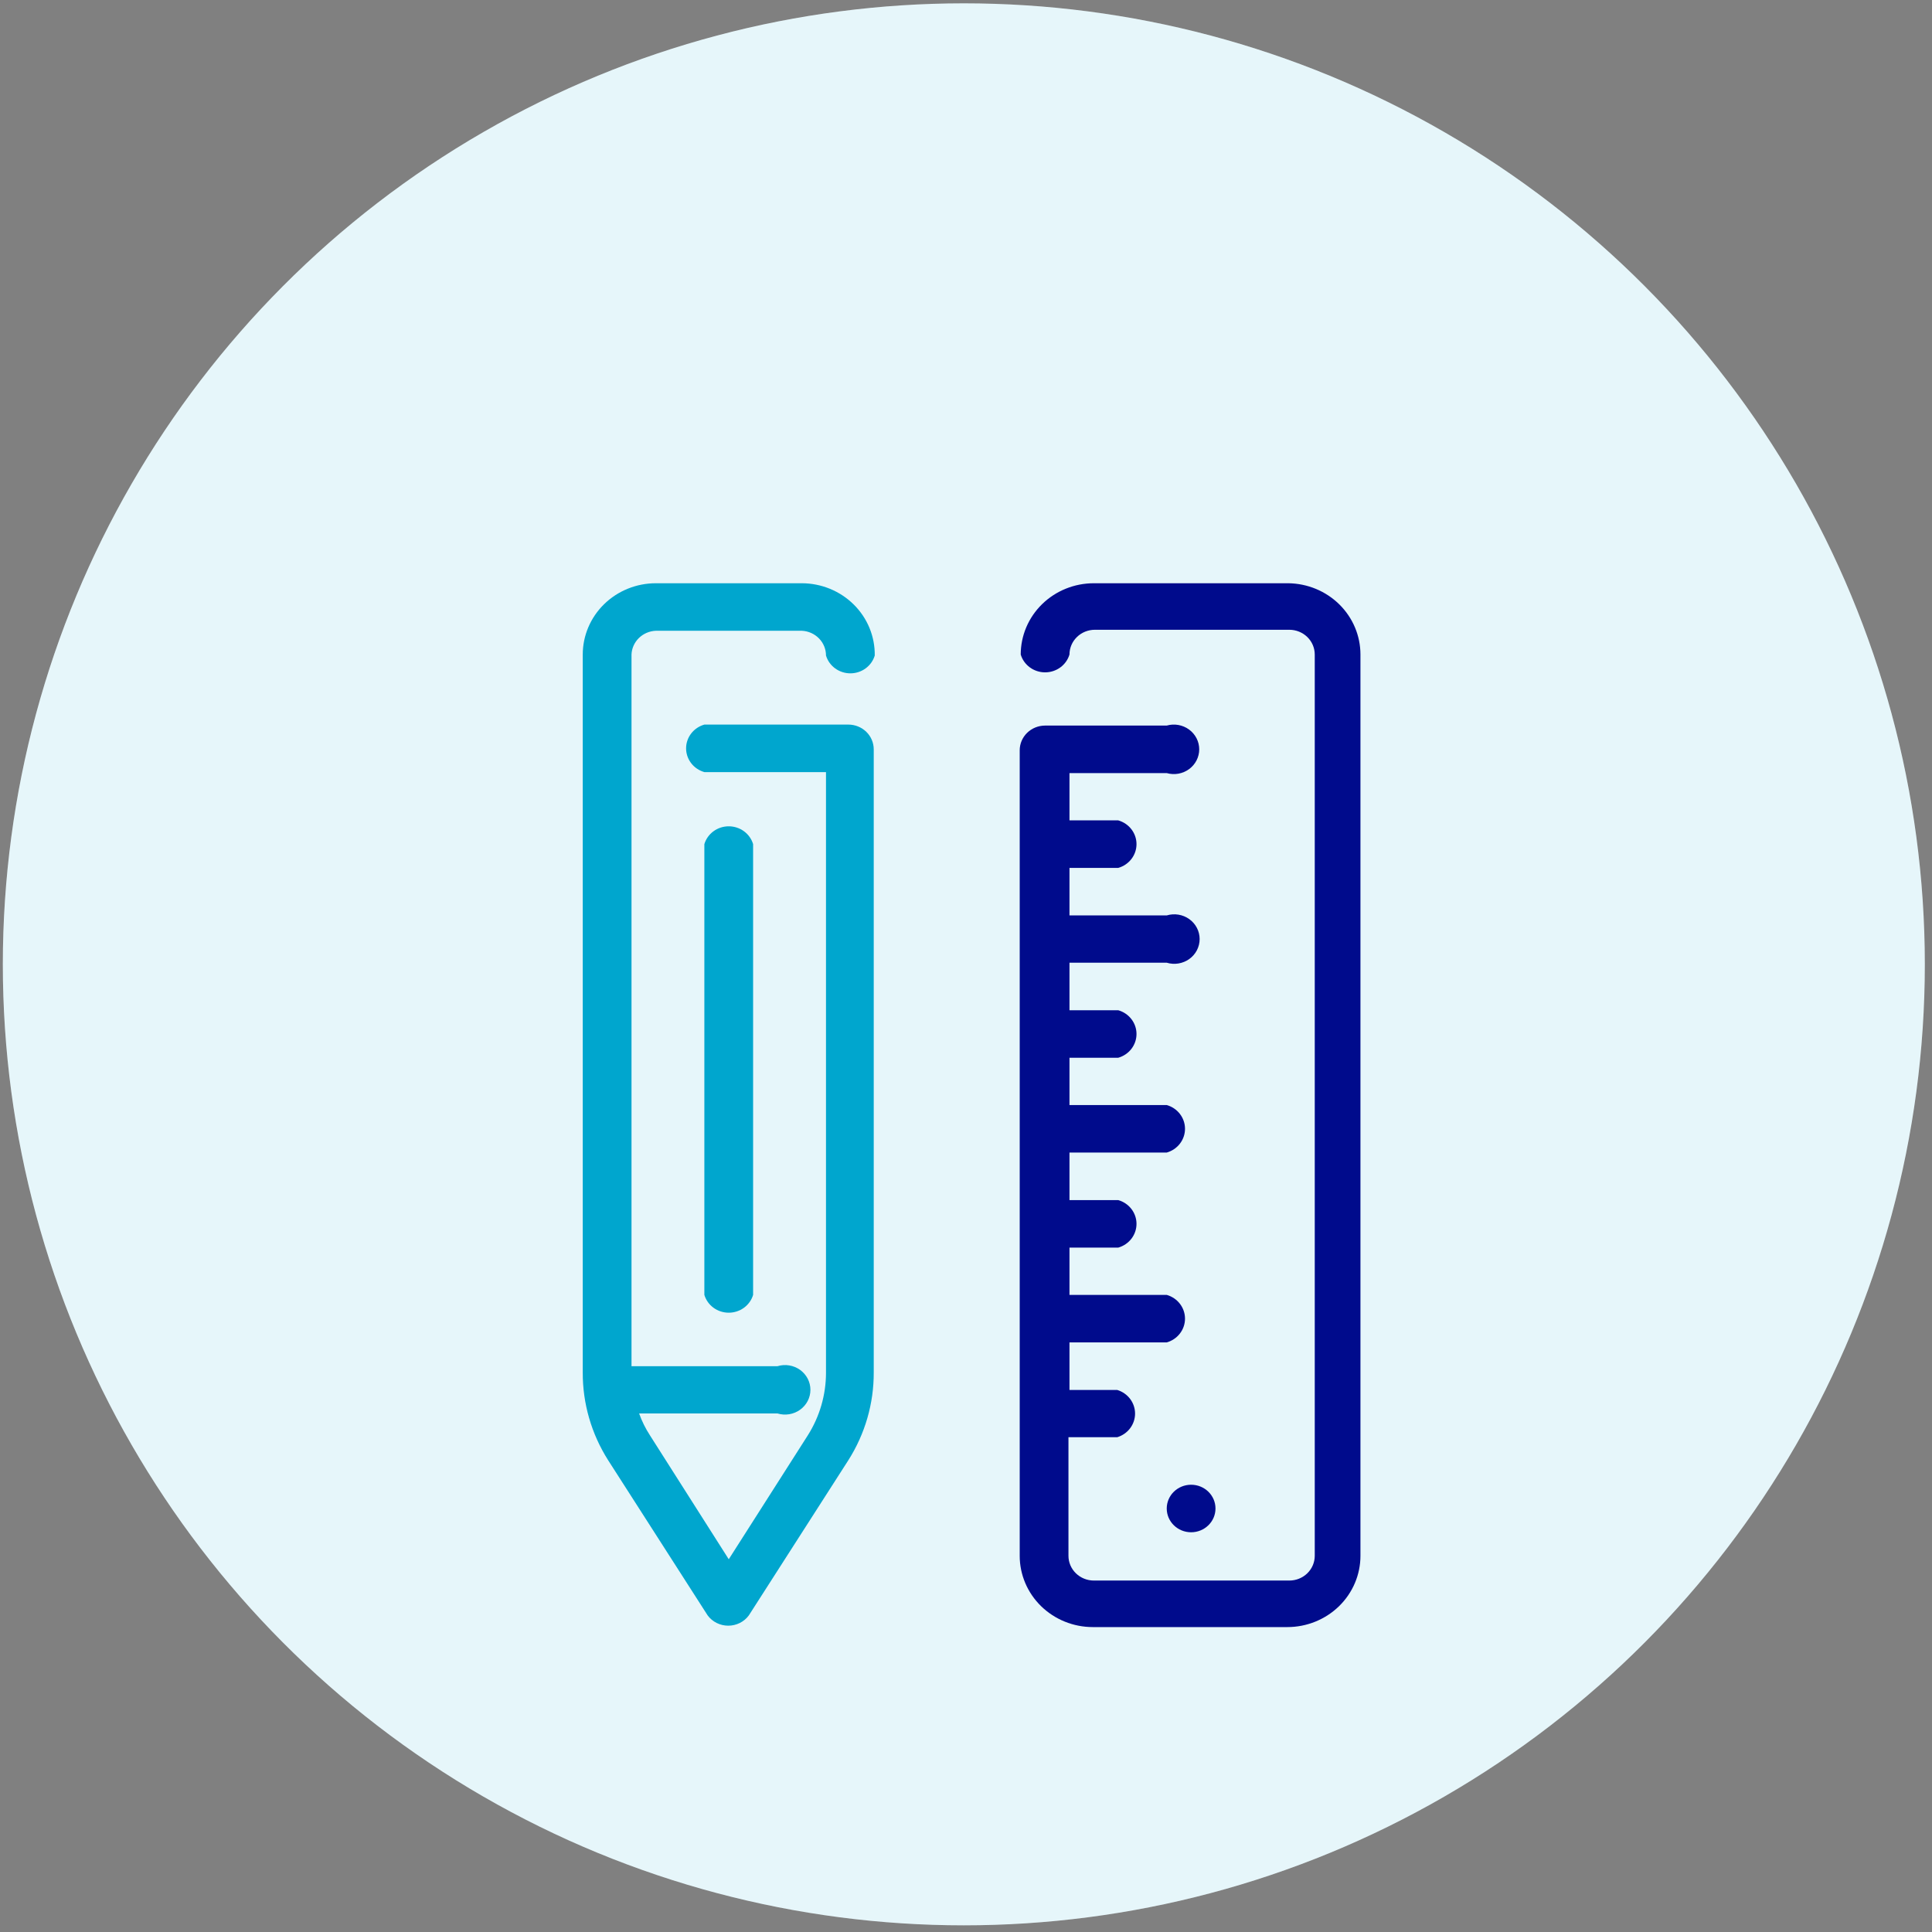
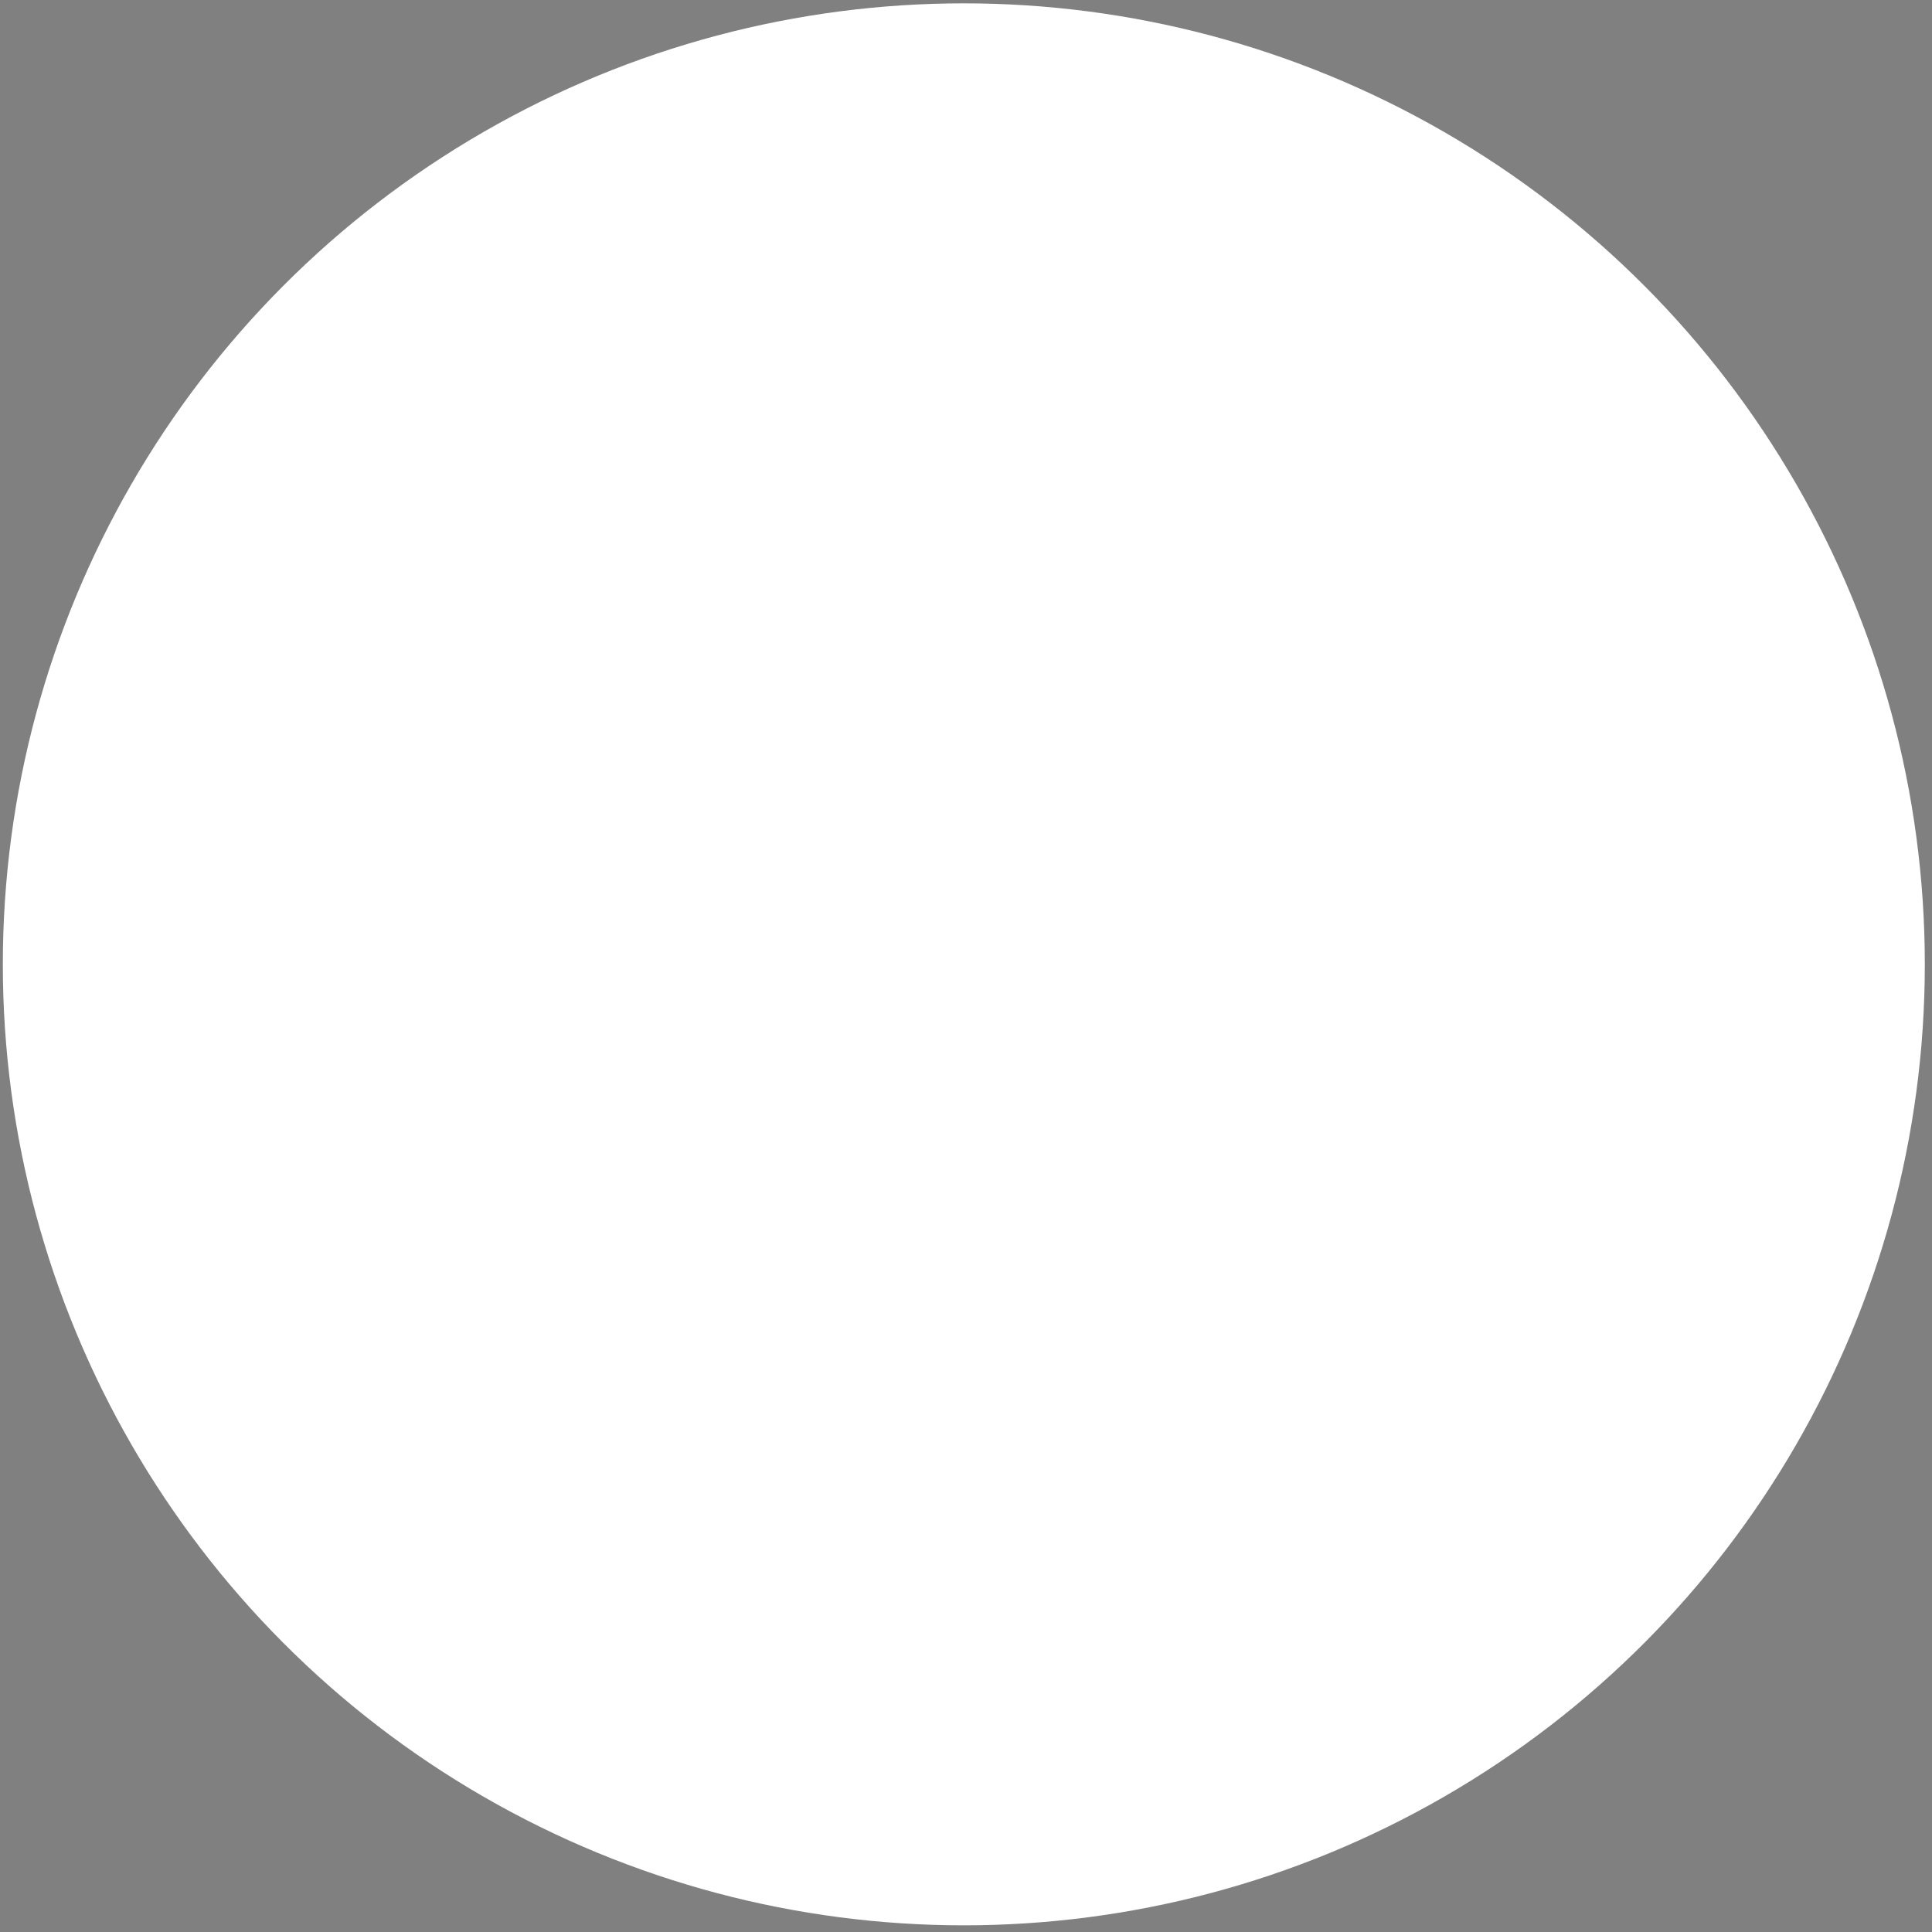
<svg xmlns="http://www.w3.org/2000/svg" width="193" height="193" viewBox="0 0 193 193" fill="none">
  <rect x="0" y="0" width="193" height="193" fill="#808080" stroke="none" />
  <circle cx="96.283" cy="96.334" r="96" fill="white" />
-   <circle cx="96.283" cy="96.334" r="96" fill="#00A6CE" fill-opacity="0.1" />
-   <path d="M118.988 153.068C120.333 153.068 121.423 152.005 121.423 150.694C121.423 149.383 120.333 148.32 118.988 148.32C117.643 148.32 116.553 149.383 116.553 150.694C116.553 152.005 117.643 153.068 118.988 153.068Z" fill="#000B8C" />
-   <path d="M128.701 58.264H109.272C107.334 58.264 105.476 59.014 104.106 60.349C102.736 61.685 101.967 63.496 101.967 65.385C102.12 65.899 102.441 66.35 102.88 66.671C103.319 66.992 103.853 67.166 104.402 67.166C104.951 67.166 105.485 66.992 105.924 66.671C106.363 66.35 106.683 65.899 106.837 65.385C106.837 64.729 107.104 64.1 107.58 63.637C108.055 63.173 108.7 62.912 109.373 62.912H128.802C129.475 62.912 130.12 63.173 130.596 63.637C131.072 64.1 131.339 64.729 131.339 65.385V155.418C131.339 156.074 131.072 156.703 130.596 157.167C130.12 157.63 129.475 157.891 128.802 157.891H109.272C108.599 157.891 107.954 157.63 107.478 157.167C107.002 156.703 106.735 156.074 106.735 155.418V143.574H111.605C112.122 143.417 112.574 143.103 112.895 142.679C113.216 142.254 113.389 141.74 113.389 141.212C113.389 140.684 113.216 140.171 112.895 139.746C112.574 139.321 112.122 139.007 111.605 138.851H106.837V134.103H116.551C117.078 133.953 117.541 133.641 117.87 133.213C118.2 132.785 118.378 132.264 118.378 131.729C118.378 131.194 118.2 130.673 117.87 130.245C117.541 129.817 117.078 129.505 116.551 129.355H106.837V124.632H111.707C112.234 124.482 112.696 124.17 113.026 123.742C113.355 123.314 113.533 122.793 113.533 122.258C113.533 121.723 113.355 121.203 113.026 120.775C112.696 120.347 112.234 120.034 111.707 119.885H106.837V115.137H116.551C117.078 114.987 117.541 114.675 117.87 114.247C118.2 113.819 118.378 113.298 118.378 112.763C118.378 112.228 118.2 111.707 117.87 111.279C117.541 110.851 117.078 110.539 116.551 110.389H106.837V105.666H111.707C112.234 105.516 112.696 105.204 113.026 104.776C113.355 104.348 113.533 103.827 113.533 103.292C113.533 102.757 113.355 102.237 113.026 101.809C112.696 101.381 112.234 101.068 111.707 100.919H106.837V96.171H116.551C116.931 96.286 117.333 96.312 117.725 96.248C118.117 96.183 118.488 96.03 118.808 95.8C119.128 95.571 119.388 95.271 119.567 94.925C119.747 94.579 119.84 94.197 119.84 93.809C119.84 93.422 119.747 93.04 119.567 92.694C119.388 92.348 119.128 92.048 118.808 91.819C118.488 91.589 118.117 91.435 117.725 91.371C117.333 91.307 116.931 91.333 116.551 91.448H106.837V86.7H111.707C112.234 86.55 112.696 86.238 113.026 85.81C113.355 85.382 113.533 84.862 113.533 84.326C113.533 83.791 113.355 83.271 113.026 82.843C112.696 82.415 112.234 82.102 111.707 81.953H106.837V77.23H116.551C116.929 77.337 117.328 77.357 117.715 77.289C118.103 77.22 118.468 77.064 118.783 76.834C119.098 76.604 119.354 76.305 119.53 75.962C119.706 75.618 119.798 75.24 119.798 74.856C119.798 74.472 119.706 74.093 119.53 73.75C119.354 73.407 119.098 73.108 118.783 72.878C118.468 72.647 118.103 72.492 117.715 72.423C117.328 72.354 116.929 72.374 116.551 72.482H104.402C103.729 72.482 103.084 72.743 102.608 73.206C102.132 73.67 101.865 74.299 101.865 74.955V155.418C101.865 157.307 102.635 159.118 104.005 160.454C105.375 161.789 107.233 162.54 109.17 162.54H128.599C130.537 162.54 132.395 161.789 133.765 160.454C135.135 159.118 135.904 157.307 135.904 155.418V65.385C135.905 63.514 135.149 61.717 133.801 60.384C132.453 59.051 130.621 58.29 128.701 58.264Z" fill="#000B8C" />
-   <path d="M65.52 63.011H80.105C80.755 63.043 81.368 63.318 81.817 63.778C82.265 64.238 82.515 64.849 82.514 65.484C82.668 65.998 82.988 66.449 83.427 66.77C83.867 67.091 84.4 67.264 84.949 67.264C85.498 67.264 86.032 67.091 86.471 66.77C86.91 66.449 87.231 65.998 87.384 65.484C87.398 64.543 87.219 63.608 86.86 62.734C86.501 61.86 85.967 61.065 85.29 60.393C84.613 59.722 83.806 59.188 82.916 58.822C82.026 58.457 81.07 58.267 80.105 58.264H65.52C63.583 58.264 61.725 59.014 60.355 60.349C58.985 61.685 58.215 63.496 58.215 65.385V137.095C58.2 140.195 59.079 143.237 60.752 145.873L70.694 161.377C70.93 161.694 71.238 161.952 71.596 162.13C71.953 162.307 72.348 162.4 72.749 162.4C73.15 162.4 73.545 162.307 73.902 162.13C74.26 161.952 74.568 161.694 74.803 161.377L84.746 145.873C86.419 143.237 87.298 140.195 87.283 137.095V74.856C87.283 74.2 87.016 73.571 86.54 73.107C86.064 72.644 85.419 72.383 84.746 72.383H70.365C69.838 72.533 69.375 72.845 69.046 73.273C68.716 73.701 68.538 74.222 68.538 74.757C68.538 75.292 68.716 75.812 69.046 76.241C69.375 76.669 69.838 76.981 70.365 77.131H82.514V137.144C82.512 139.354 81.88 141.521 80.688 143.4L72.8 155.764L64.937 143.4C64.487 142.71 64.121 141.972 63.846 141.2H77.67C78.049 141.315 78.451 141.341 78.843 141.277C79.235 141.212 79.606 141.059 79.926 140.829C80.246 140.599 80.506 140.299 80.686 139.954C80.865 139.608 80.958 139.226 80.958 138.838C80.958 138.451 80.865 138.069 80.686 137.723C80.506 137.377 80.246 137.077 79.926 136.847C79.606 136.617 79.235 136.464 78.843 136.4C78.451 136.335 78.049 136.362 77.67 136.477H63.085V65.385C63.11 64.763 63.375 64.174 63.826 63.734C64.277 63.294 64.882 63.036 65.52 63.011Z" fill="#00A6CE" />
-   <path d="M75.233 129.354V84.325C75.08 83.812 74.759 83.361 74.32 83.04C73.881 82.719 73.347 82.545 72.798 82.545C72.249 82.545 71.716 82.719 71.276 83.04C70.837 83.361 70.517 83.812 70.363 84.325V129.354C70.517 129.868 70.837 130.319 71.276 130.64C71.716 130.961 72.249 131.134 72.798 131.134C73.347 131.134 73.881 130.961 74.32 130.64C74.759 130.319 75.08 129.868 75.233 129.354Z" fill="#00A6CE" />
</svg>